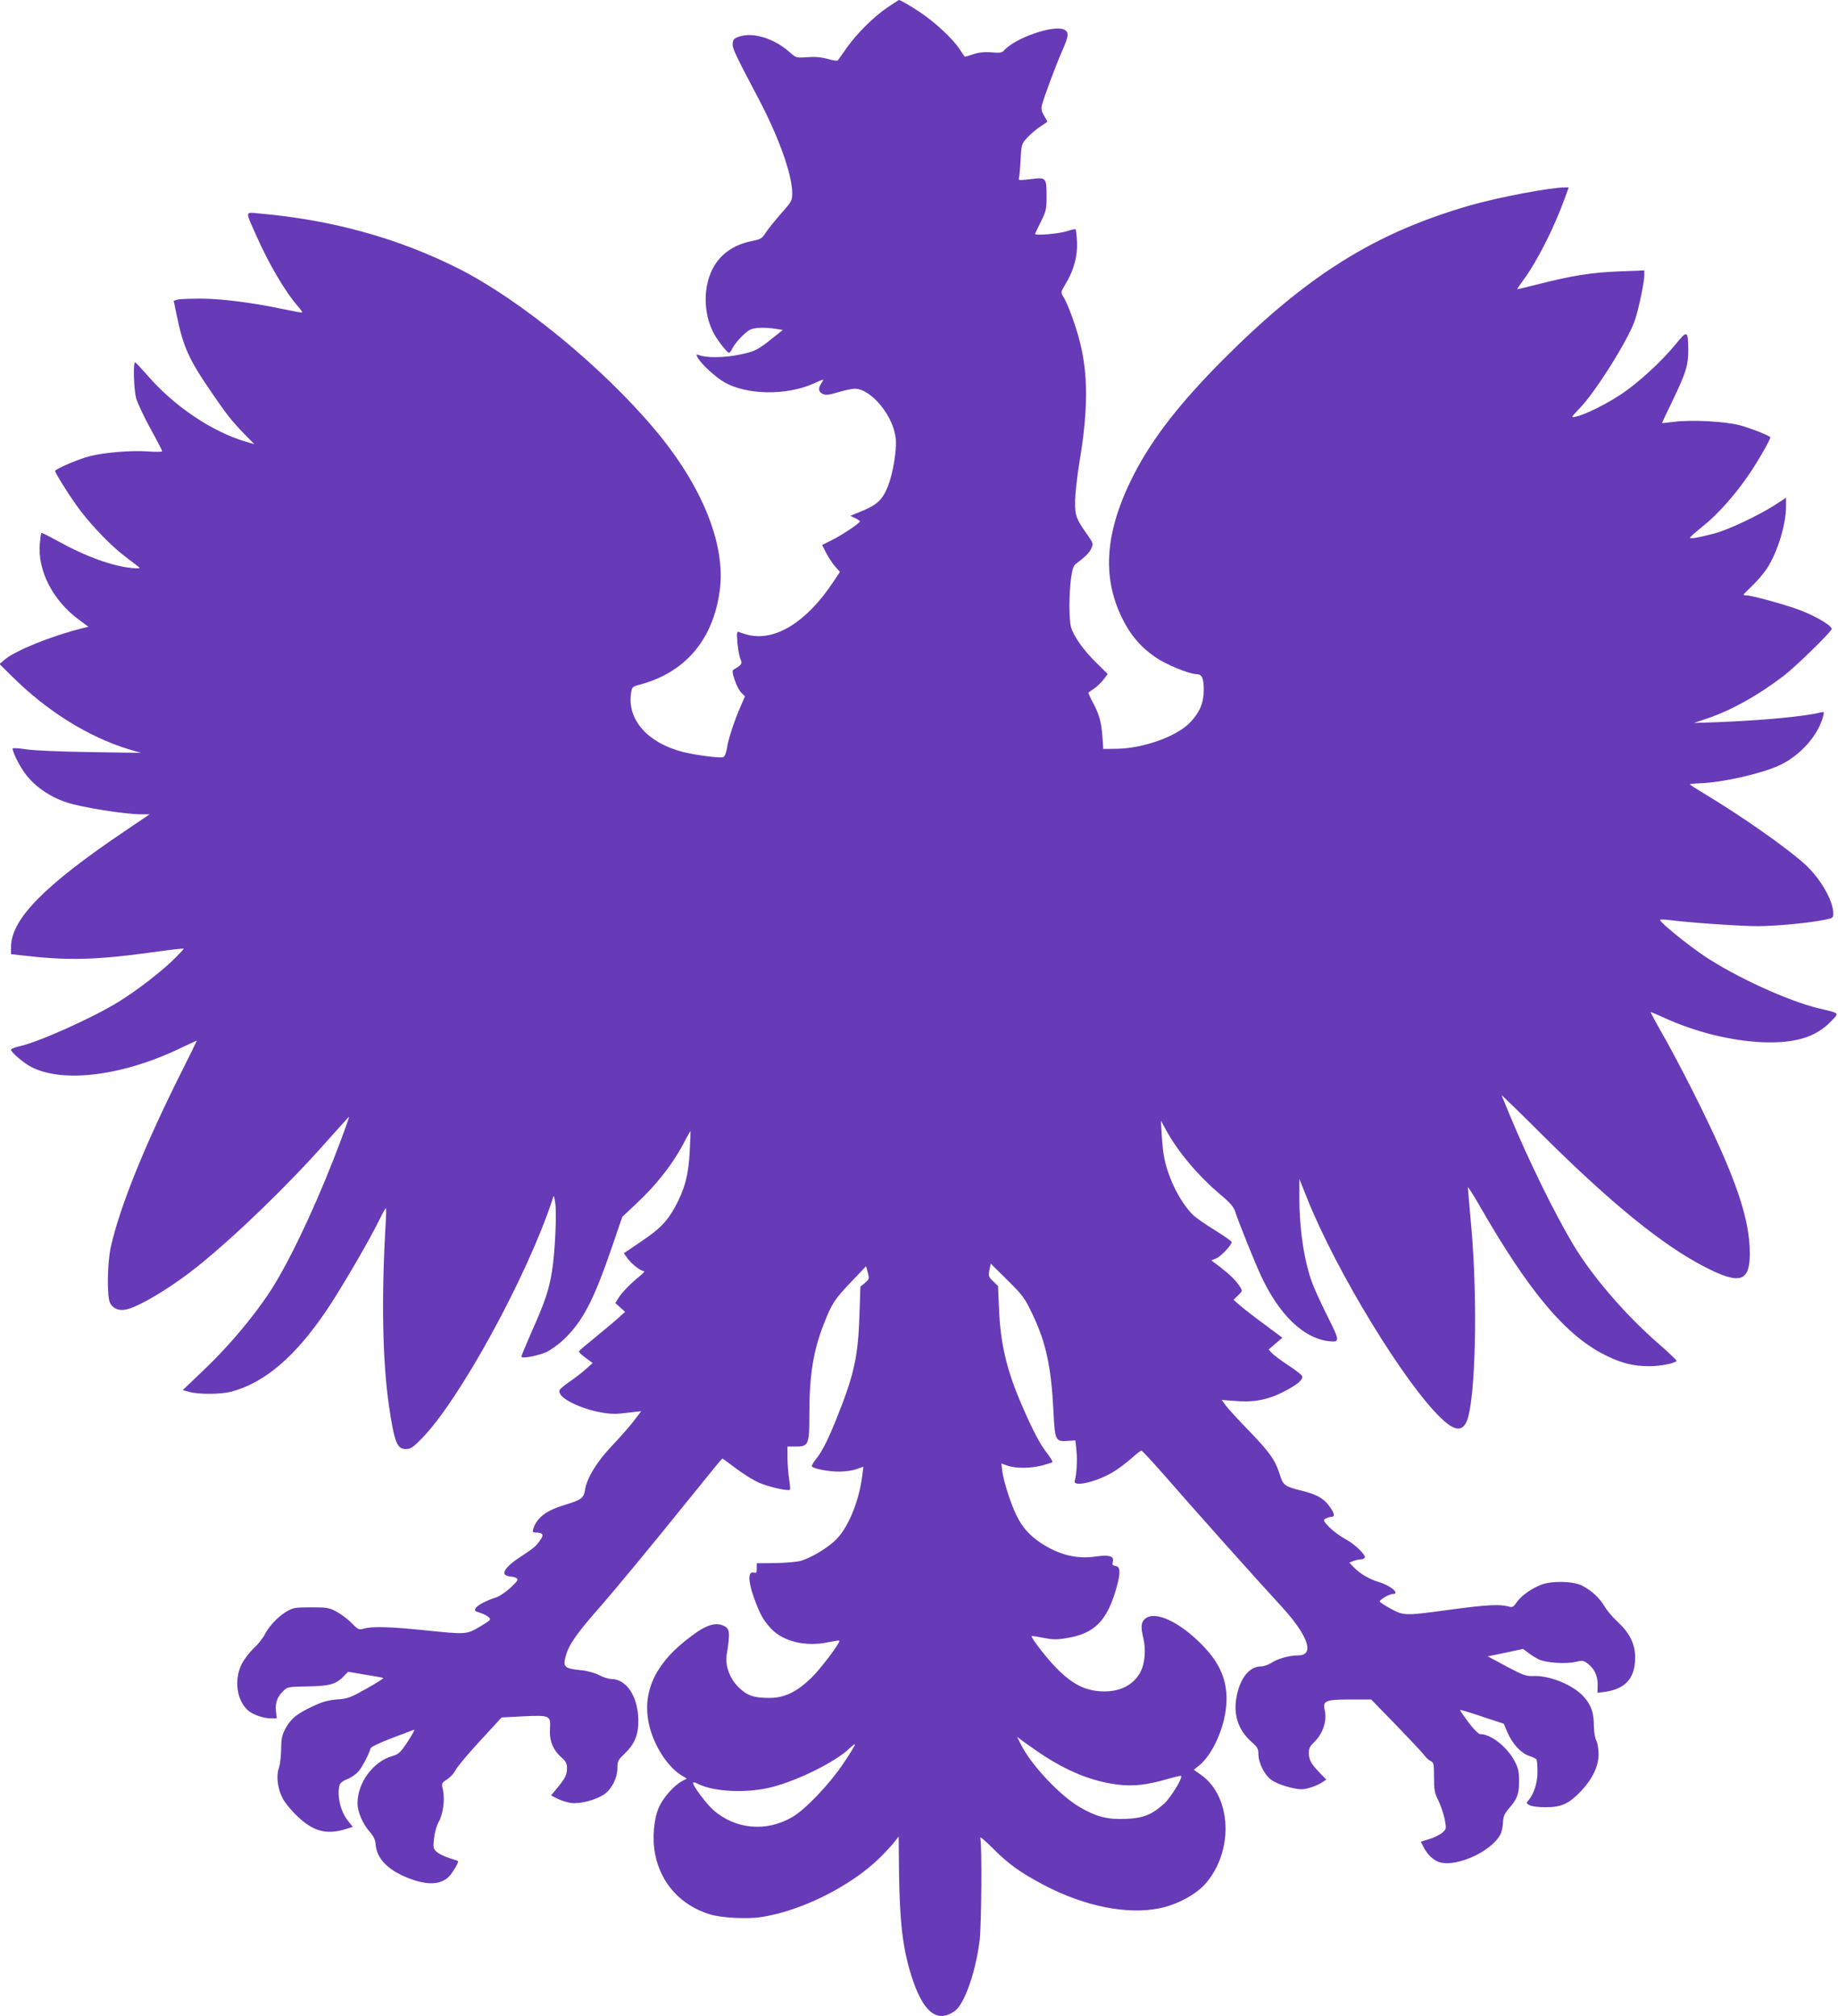
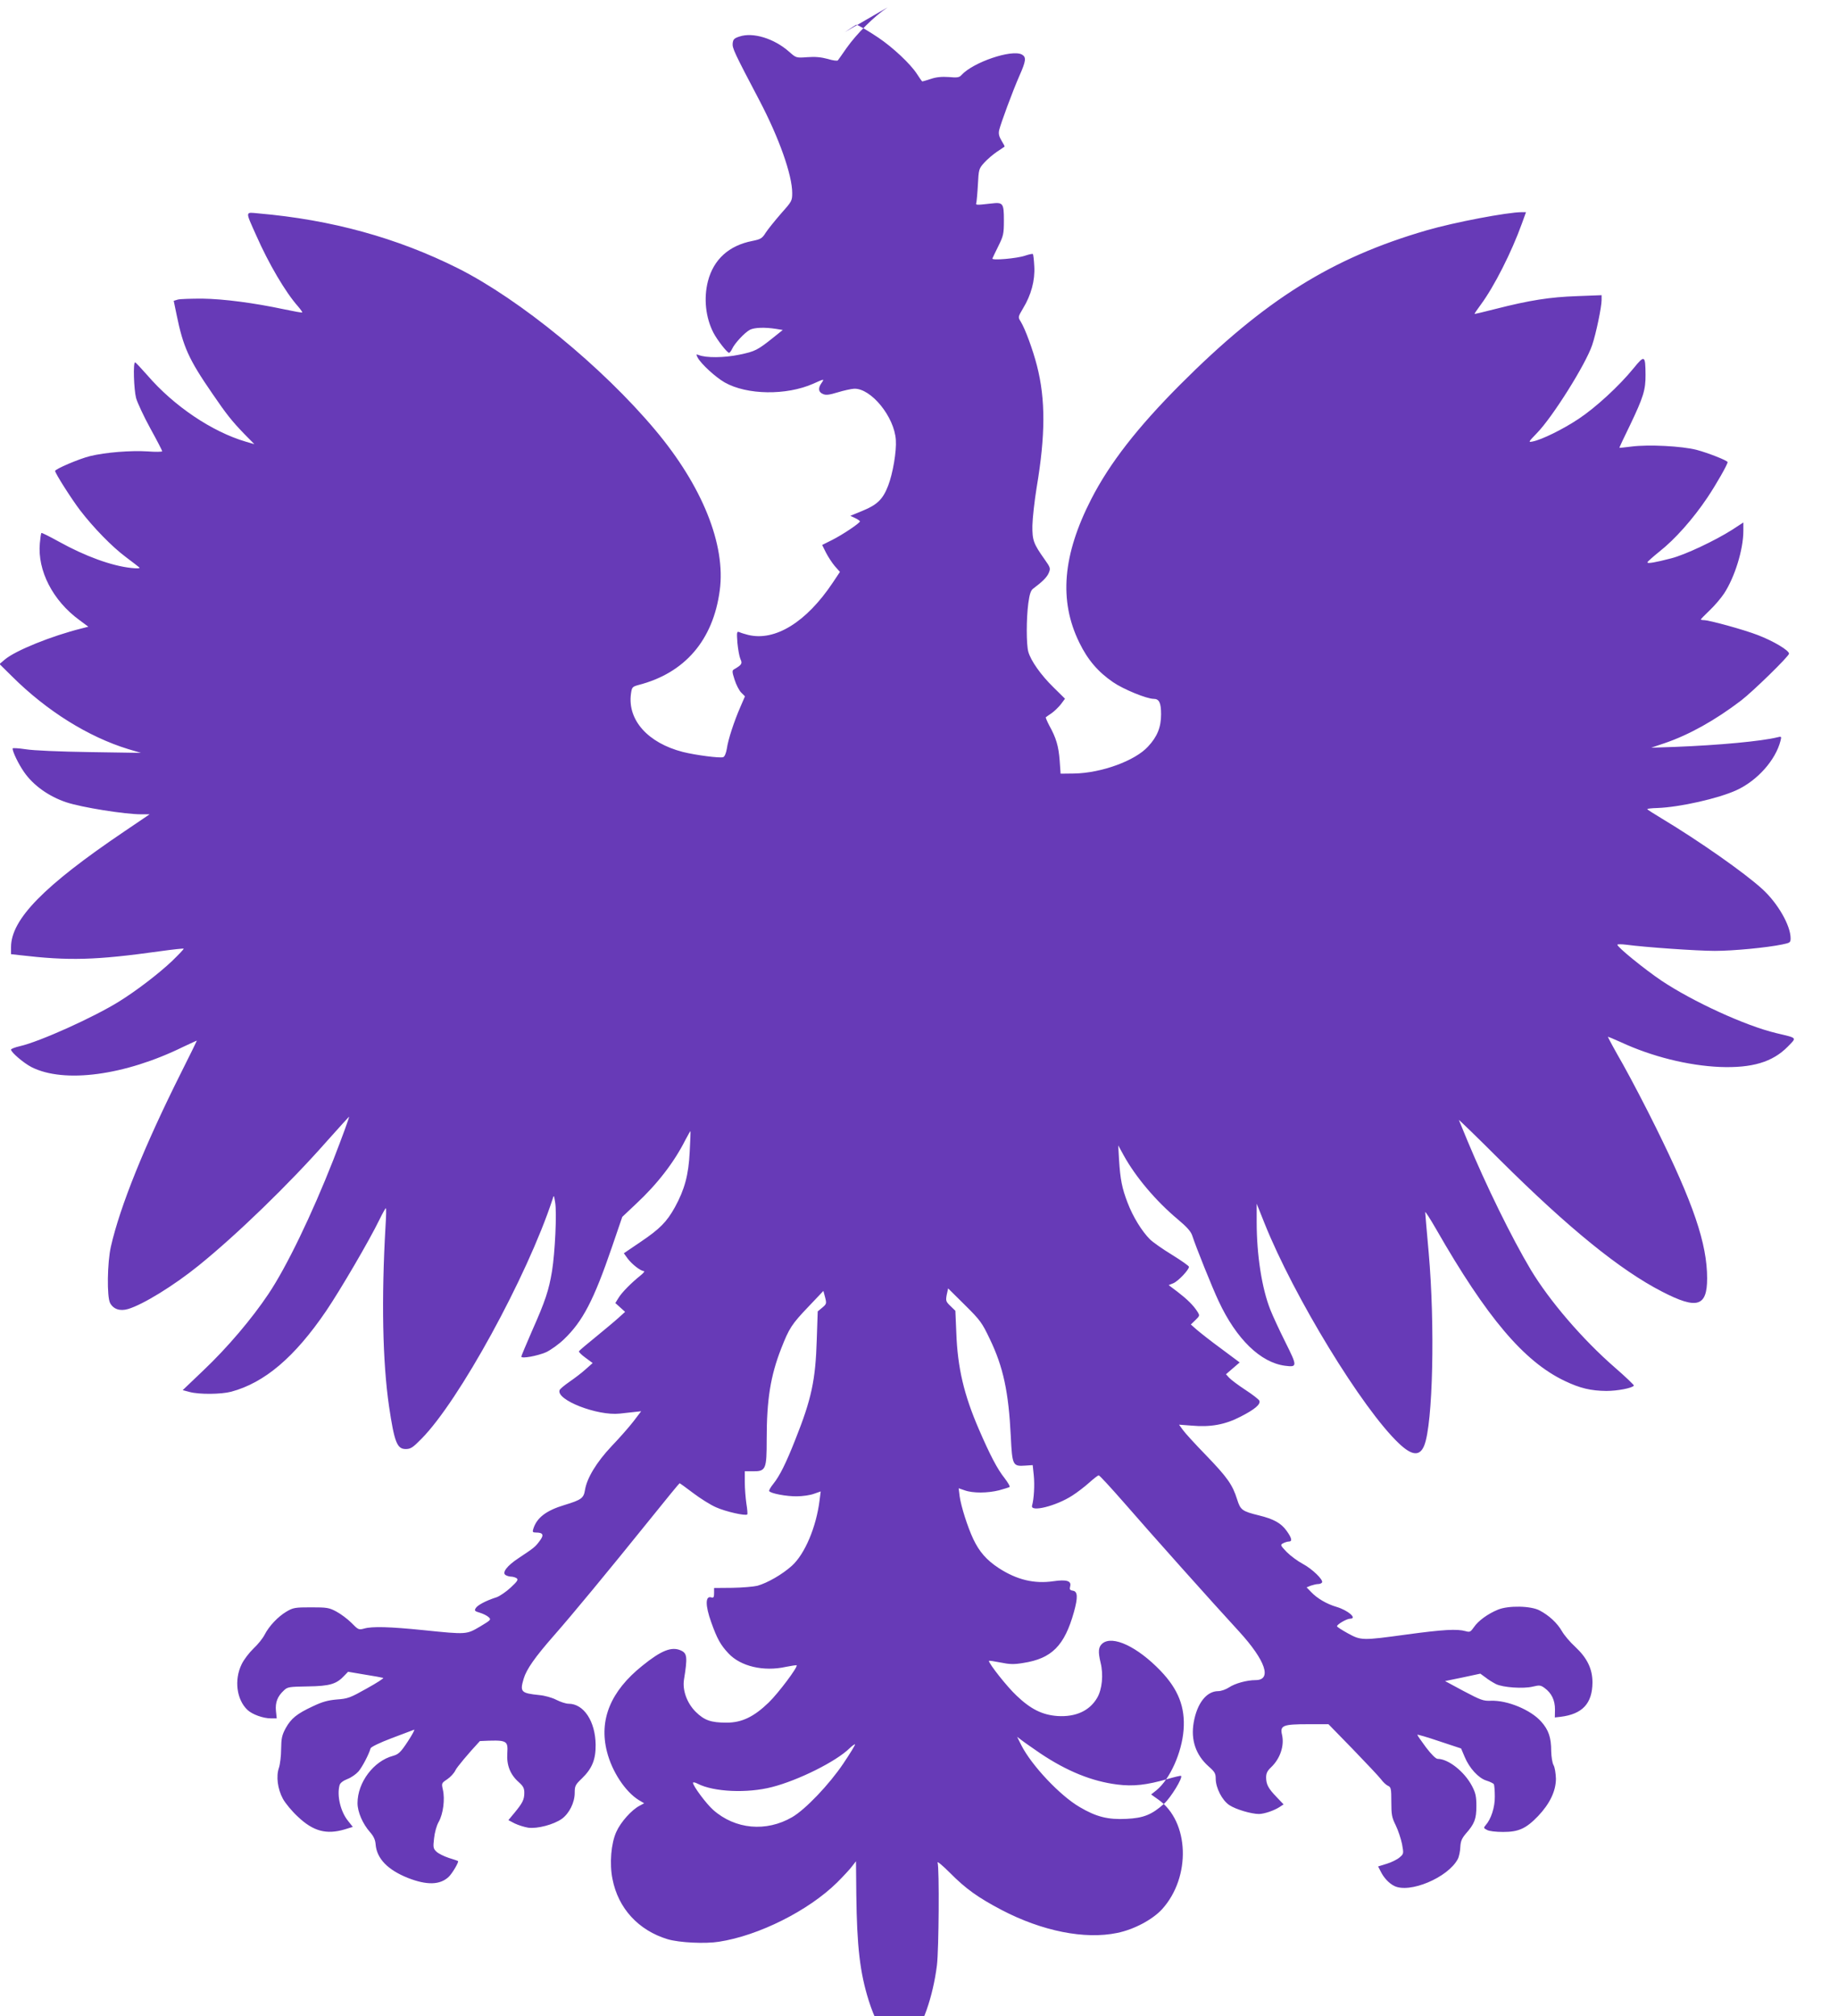
<svg xmlns="http://www.w3.org/2000/svg" version="1.0" width="1167pt" height="1280pt" viewBox="0 0 1167 1280" preserveAspectRatio="xMidYMid meet">
  <g transform="translate(0,1280) scale(0.1,-0.1)" fill="#673ab7" stroke="none">
-     <path d="M5635 12753 c-86 -58 -195 -166 -260 -258 -26 -38 -52 -74 -55 -78 -4 -5 -33 -1 -65 9 -41 11 -79 15 -129 11 -71 -5 -71 -5 -115 34 -96 85 -230 126 -316 97 -34 -11 -40 -18 -43 -43 -3 -31 10 -59 171 -365 124 -237 207 -471 207 -586 0 -49 -3 -54 -71 -130 -38 -44 -82 -98 -97 -121 -23 -37 -32 -42 -86 -53 -148 -29 -245 -117 -281 -255 -28 -109 -15 -231 35 -328 24 -46 87 -127 99 -127 4 0 13 11 19 24 16 36 81 105 113 122 29 15 95 17 166 6 l43 -7 -56 -45 c-105 -84 -119 -91 -220 -112 -97 -20 -211 -21 -258 -2 -17 6 -17 5 -6 -17 22 -40 112 -123 171 -157 141 -80 391 -84 563 -8 71 32 71 32 52 4 -23 -32 -20 -57 8 -69 19 -9 39 -7 95 10 39 12 86 22 104 23 107 4 256 -178 265 -326 5 -71 -19 -212 -49 -290 -33 -85 -68 -120 -160 -158 l-80 -33 30 -14 c17 -8 31 -18 31 -21 0 -11 -110 -85 -178 -119 l-62 -31 25 -50 c14 -27 39 -65 56 -85 l32 -36 -46 -69 c-167 -250 -366 -373 -537 -331 -19 5 -44 12 -54 17 -18 7 -19 3 -14 -67 4 -41 12 -87 19 -103 14 -29 9 -37 -41 -66 -12 -7 -12 -16 4 -65 10 -32 29 -69 42 -82 l24 -24 -29 -67 c-40 -92 -78 -207 -86 -265 -5 -29 -14 -51 -23 -54 -19 -8 -178 13 -257 33 -221 57 -351 202 -329 368 6 44 9 46 48 57 295 76 474 285 516 601 39 289 -111 662 -409 1017 -336 401 -859 829 -1252 1027 -387 194 -805 309 -1267 349 -87 8 -86 19 -15 -140 79 -179 185 -360 265 -450 17 -20 29 -37 27 -39 -2 -2 -53 7 -114 20 -193 41 -384 66 -520 68 -71 0 -142 -2 -156 -6 l-26 -8 18 -87 c42 -206 77 -284 228 -503 88 -129 123 -173 200 -253 l66 -67 -55 16 c-214 63 -456 226 -624 421 -39 44 -74 82 -78 82 -14 2 -8 -172 6 -226 8 -29 48 -115 90 -192 42 -76 76 -142 76 -146 0 -4 -42 -5 -92 -1 -106 7 -270 -6 -367 -30 -69 -17 -221 -82 -221 -94 0 -15 104 -178 158 -249 85 -111 203 -232 290 -297 42 -32 82 -62 87 -67 6 -6 -14 -7 -51 -3 -125 13 -294 75 -458 166 -60 33 -111 59 -113 56 -3 -2 -7 -32 -10 -65 -16 -173 82 -364 250 -487 l58 -43 -43 -11 c-192 -48 -419 -140 -487 -197 l-34 -29 79 -78 c221 -220 484 -384 738 -462 l81 -24 -325 5 c-196 3 -358 10 -407 18 -46 7 -83 9 -83 5 0 -22 38 -100 73 -150 58 -84 157 -155 269 -192 96 -32 370 -76 475 -76 l53 0 -158 -107 c-514 -347 -722 -560 -722 -737 l0 -44 53 -6 c316 -37 480 -33 896 25 79 11 145 18 147 16 3 -2 -31 -37 -73 -78 -84 -80 -228 -190 -336 -257 -162 -101 -504 -255 -630 -284 -31 -7 -57 -17 -57 -22 0 -17 81 -86 130 -111 207 -105 593 -53 962 128 49 23 88 41 88 40 0 -2 -45 -93 -100 -203 -232 -463 -388 -849 -446 -1105 -23 -101 -26 -318 -5 -358 21 -39 63 -53 114 -38 95 28 291 149 447 275 244 197 576 519 814 789 77 86 141 157 142 157 4 0 -41 -123 -100 -275 -136 -346 -297 -680 -412 -851 -105 -157 -260 -340 -413 -485 l-131 -125 45 -12 c61 -16 198 -15 263 2 212 57 403 219 603 513 90 133 274 447 339 581 19 39 37 71 40 71 3 1 2 -50 -2 -111 -27 -468 -19 -863 22 -1146 34 -229 51 -272 106 -272 31 0 45 9 98 63 239 239 673 1032 834 1522 9 30 9 29 17 -20 11 -66 -1 -317 -20 -435 -20 -121 -42 -189 -127 -380 -37 -85 -68 -159 -68 -163 0 -15 102 4 158 28 29 14 80 50 113 82 119 114 189 248 304 584 l66 193 89 84 c133 124 240 262 312 405 17 32 31 57 32 55 1 -2 -1 -61 -5 -133 -7 -144 -32 -237 -94 -350 -51 -92 -95 -137 -215 -218 l-109 -74 23 -32 c28 -38 84 -81 104 -81 7 0 -1 -12 -20 -27 -61 -49 -119 -108 -140 -142 l-21 -34 31 -28 31 -28 -42 -38 c-23 -21 -88 -75 -144 -121 -56 -45 -104 -86 -107 -91 -3 -4 16 -23 41 -41 l46 -34 -44 -39 c-24 -22 -70 -57 -102 -79 -32 -22 -61 -46 -64 -54 -23 -62 239 -164 381 -149 25 3 66 7 91 10 l46 5 -48 -63 c-26 -34 -89 -106 -140 -159 -96 -102 -157 -203 -169 -279 -8 -51 -24 -62 -129 -94 -117 -35 -177 -81 -199 -152 -6 -19 -4 -23 16 -23 47 0 54 -15 24 -54 -28 -38 -35 -43 -134 -109 -73 -48 -106 -92 -82 -107 8 -5 24 -10 35 -10 11 0 27 -5 35 -10 12 -9 6 -19 -37 -59 -29 -27 -70 -55 -90 -62 -67 -21 -123 -51 -133 -70 -9 -15 -5 -19 26 -28 20 -6 45 -18 55 -27 19 -17 17 -19 -53 -61 -87 -51 -84 -51 -358 -23 -216 22 -328 25 -379 10 -33 -9 -37 -7 -79 36 -25 25 -68 57 -96 72 -46 25 -61 27 -161 27 -101 0 -114 -2 -156 -27 -54 -32 -110 -91 -139 -147 -11 -22 -42 -61 -70 -87 -27 -26 -62 -71 -76 -101 -48 -98 -32 -225 38 -290 30 -28 99 -53 148 -53 l37 0 -5 48 c-5 54 10 92 51 130 23 22 34 23 153 25 139 2 181 15 231 69 l23 24 106 -18 c59 -9 111 -19 117 -21 6 -2 -41 -32 -104 -67 -105 -59 -120 -65 -190 -70 -58 -5 -93 -15 -152 -43 -103 -48 -138 -77 -173 -139 -24 -45 -28 -64 -29 -133 0 -44 -7 -98 -14 -119 -19 -54 -8 -135 25 -196 15 -28 58 -80 95 -114 98 -93 181 -115 297 -81 l52 16 -30 38 c-48 59 -72 161 -54 227 4 14 22 28 50 39 24 9 55 31 70 48 24 28 66 108 77 147 3 9 59 36 133 64 71 27 135 51 143 54 7 3 -11 -31 -40 -75 -46 -70 -59 -81 -94 -91 -123 -33 -225 -169 -225 -300 0 -56 33 -132 80 -185 23 -26 33 -49 35 -77 7 -90 77 -162 205 -213 120 -47 203 -45 258 6 23 21 67 96 60 101 -2 2 -28 11 -58 20 -30 10 -65 27 -78 39 -21 20 -23 27 -16 85 4 38 16 82 30 106 28 50 40 143 26 203 -9 41 -9 42 27 66 21 14 45 40 53 58 9 19 78 102 155 185 l138 150 133 7 c174 8 179 6 174 -78 -5 -76 19 -136 74 -184 27 -24 34 -38 34 -66 0 -44 -11 -65 -62 -127 l-39 -47 40 -21 c23 -11 61 -23 86 -27 58 -8 162 20 213 56 48 35 82 104 82 165 0 44 4 52 46 92 65 63 88 121 87 214 -2 148 -75 260 -172 260 -16 0 -51 11 -78 25 -27 14 -74 27 -108 30 -116 12 -124 20 -99 104 18 60 71 136 193 275 111 126 341 404 610 738 101 126 185 228 187 228 2 0 41 -28 87 -63 45 -34 110 -75 145 -90 60 -27 187 -56 198 -45 2 3 0 34 -6 69 -5 35 -10 96 -10 135 l0 70 51 0 c83 -1 88 12 88 203 0 251 24 402 92 576 51 130 66 154 176 269 l92 97 11 -41 c10 -39 9 -42 -18 -65 l-29 -24 -6 -178 c-8 -260 -33 -377 -137 -638 -58 -147 -98 -228 -139 -279 -17 -21 -29 -42 -26 -46 9 -15 110 -34 175 -33 36 0 85 7 109 16 l43 15 -7 -55 c-21 -171 -94 -343 -176 -417 -61 -55 -155 -109 -219 -127 -25 -6 -97 -12 -160 -13 l-115 -1 0 -32 c0 -26 -3 -32 -17 -28 -39 13 -40 -50 -1 -158 37 -104 59 -144 110 -198 77 -82 223 -116 363 -85 36 7 67 12 69 10 10 -9 -116 -177 -177 -236 -94 -91 -171 -128 -267 -128 -101 0 -142 15 -197 69 -55 55 -85 137 -74 205 23 142 20 166 -19 184 -59 27 -125 1 -246 -97 -201 -161 -276 -343 -224 -546 32 -126 116 -253 201 -306 l35 -21 -28 -15 c-51 -26 -121 -104 -149 -167 -33 -73 -44 -201 -24 -299 36 -186 165 -326 350 -382 74 -22 238 -30 326 -16 253 39 568 197 750 376 39 39 82 85 95 103 l25 32 2 -212 c4 -331 23 -495 79 -673 73 -230 162 -303 275 -223 61 43 133 246 158 448 12 97 16 617 4 652 -3 10 32 -19 78 -65 101 -102 178 -157 328 -236 258 -135 529 -189 735 -146 107 22 223 84 284 150 186 205 174 558 -24 697 l-45 32 34 27 c86 71 161 239 172 383 11 144 -33 257 -146 375 -147 153 -304 227 -369 174 -26 -22 -29 -51 -12 -122 19 -76 10 -170 -22 -224 -48 -82 -136 -122 -251 -115 -97 7 -170 43 -261 130 -59 55 -175 202 -175 220 0 3 33 -2 73 -10 58 -12 86 -13 145 -3 181 28 262 109 322 324 26 94 24 131 -8 135 -18 3 -21 8 -16 28 9 34 -24 44 -106 32 -122 -18 -233 9 -347 83 -78 51 -124 104 -162 184 -36 76 -78 208 -87 273 l-6 50 38 -13 c52 -19 146 -18 218 0 32 9 62 18 67 21 5 3 -10 28 -32 57 -45 56 -92 146 -162 308 -95 219 -136 391 -144 614 l-6 140 -31 30 c-29 28 -31 33 -24 71 l9 41 106 -105 c98 -97 109 -112 159 -217 85 -177 119 -334 133 -619 9 -183 12 -190 93 -184 l46 3 7 -67 c6 -61 1 -146 -11 -190 -13 -44 153 -3 256 64 30 19 78 56 106 81 29 26 56 47 61 47 6 0 79 -80 164 -177 163 -188 562 -635 728 -815 168 -184 210 -308 104 -308 -55 0 -131 -21 -168 -46 -20 -13 -50 -24 -69 -24 -75 0 -135 -78 -156 -200 -19 -111 14 -206 95 -278 39 -34 45 -45 45 -78 0 -58 41 -138 87 -168 41 -27 139 -56 188 -56 35 1 94 21 130 44 l26 17 -43 45 c-55 57 -67 81 -68 125 0 27 7 42 31 65 58 55 86 137 70 207 -14 59 6 67 164 67 l131 0 154 -158 c85 -88 166 -174 179 -191 13 -18 33 -37 45 -42 19 -9 21 -18 21 -102 0 -81 3 -99 28 -149 15 -31 33 -85 40 -119 11 -61 11 -62 -16 -85 -15 -13 -51 -31 -81 -40 l-55 -17 16 -31 c20 -41 52 -75 85 -92 97 -51 343 52 405 170 8 15 15 50 16 76 2 37 9 54 34 84 56 63 68 94 68 176 0 62 -5 84 -28 128 -48 91 -150 172 -218 172 -11 0 -39 27 -74 73 -30 41 -55 76 -55 80 0 3 63 -15 139 -41 l139 -46 22 -52 c30 -73 89 -137 139 -152 22 -7 43 -17 47 -23 3 -6 6 -40 6 -78 1 -68 -24 -144 -58 -182 -14 -16 -14 -19 8 -30 13 -8 56 -13 103 -13 98 0 145 21 222 101 74 78 113 159 113 237 -1 34 -7 72 -15 86 -8 14 -14 52 -15 89 0 86 -16 134 -63 187 -66 75 -215 137 -320 133 -48 -2 -64 4 -172 61 l-119 64 112 23 112 24 33 -24 c17 -14 47 -32 66 -42 44 -22 176 -31 235 -16 42 10 49 9 74 -9 45 -33 66 -78 66 -136 l-1 -51 36 4 c139 17 202 84 203 218 0 86 -33 155 -110 227 -32 29 -70 74 -84 99 -31 53 -81 99 -141 131 -55 30 -199 33 -266 5 -63 -26 -124 -70 -151 -110 -22 -31 -26 -34 -54 -26 -53 15 -143 10 -371 -21 -285 -39 -292 -39 -376 7 -38 21 -69 41 -69 45 0 12 62 48 83 48 48 0 -12 53 -86 75 -62 18 -123 54 -161 94 l-29 30 27 11 c15 5 36 10 46 10 10 0 21 4 25 10 10 16 -62 86 -122 118 -32 17 -78 51 -102 75 -41 43 -42 46 -23 56 11 6 28 11 36 11 24 0 19 22 -14 68 -35 49 -82 75 -176 98 -106 26 -117 34 -138 101 -29 93 -62 140 -195 278 -70 72 -137 145 -150 164 l-24 33 79 -6 c121 -11 214 6 312 57 90 46 128 78 119 101 -3 8 -43 39 -89 69 -46 30 -92 65 -103 77 l-20 22 44 38 43 37 -118 88 c-66 48 -135 103 -156 121 l-36 32 29 28 c28 27 28 29 13 53 -26 41 -65 79 -126 126 l-57 43 30 12 c31 13 99 85 99 104 0 6 -49 40 -107 76 -59 36 -122 80 -141 99 -51 51 -108 143 -142 233 -35 91 -46 146 -54 273 l-5 90 35 -64 c77 -139 206 -291 345 -407 56 -47 81 -75 90 -102 22 -69 128 -333 168 -417 112 -240 266 -389 421 -409 79 -10 79 -4 2 150 -38 76 -81 169 -95 205 -54 135 -87 348 -87 556 l0 118 50 -125 c186 -465 621 -1178 853 -1397 83 -79 133 -83 161 -13 55 138 69 764 28 1226 -12 133 -22 248 -22 255 0 7 31 -41 69 -107 322 -562 558 -841 816 -964 98 -47 167 -63 265 -64 70 0 165 18 175 34 2 3 -52 55 -120 114 -206 179 -416 424 -535 622 -121 203 -282 531 -402 819 -27 66 -52 125 -54 131 -3 6 116 -109 263 -256 435 -432 761 -697 1028 -834 221 -114 285 -95 285 85 0 220 -87 476 -326 959 -61 124 -154 302 -207 397 -54 94 -97 174 -97 177 0 2 37 -13 83 -34 196 -91 425 -148 627 -157 205 -8 336 31 432 129 58 60 64 53 -74 86 -196 47 -529 200 -728 333 -111 75 -280 213 -280 228 0 4 26 4 58 0 118 -16 448 -39 561 -39 115 0 328 20 429 41 48 10 52 12 52 39 0 81 -81 222 -178 311 -113 104 -406 309 -641 450 -50 30 -91 56 -91 59 0 3 28 6 63 7 143 5 391 61 505 114 132 61 247 191 278 313 7 27 6 29 -20 22 -101 -25 -368 -50 -651 -61 l-150 -5 86 29 c155 53 320 145 484 270 76 58 305 282 305 298 0 21 -99 80 -198 118 -91 35 -309 95 -344 95 -10 0 -18 2 -18 4 0 3 25 28 55 57 30 28 72 77 92 107 68 103 123 280 123 398 l0 54 -72 -47 c-107 -68 -299 -159 -387 -181 -100 -26 -151 -35 -150 -25 0 4 35 35 77 69 98 77 213 207 303 341 59 88 129 212 129 226 0 10 -125 59 -197 78 -94 24 -304 35 -413 21 -41 -5 -76 -9 -77 -8 -1 1 29 66 68 145 84 176 99 223 98 320 -1 123 -6 126 -76 40 -92 -113 -241 -250 -350 -322 -96 -64 -233 -132 -291 -143 -29 -6 -27 -3 27 53 100 102 311 439 351 559 25 73 60 243 60 286 l0 31 -157 -6 c-171 -6 -299 -26 -515 -81 -73 -19 -134 -33 -135 -32 -1 1 17 28 40 59 85 115 195 332 261 515 l26 72 -26 0 c-92 0 -428 -64 -604 -115 -603 -175 -1029 -442 -1565 -979 -272 -273 -448 -499 -565 -727 -182 -355 -207 -645 -76 -912 53 -109 119 -186 214 -251 65 -45 214 -106 258 -106 35 0 47 -25 47 -98 0 -82 -24 -142 -83 -205 -82 -90 -296 -168 -469 -171 l-86 -1 -6 85 c-7 90 -22 142 -66 221 -14 27 -24 51 -22 52 2 2 19 14 37 26 17 12 44 38 59 57 l26 35 -73 72 c-80 78 -144 169 -160 226 -13 47 -13 209 0 308 8 59 16 82 31 93 58 43 88 73 99 100 12 29 10 34 -26 85 -71 100 -79 121 -78 215 1 47 13 156 27 242 56 332 57 559 2 773 -25 98 -74 233 -103 280 -18 29 -18 29 15 85 51 84 76 176 71 265 -2 40 -6 76 -9 79 -2 3 -25 -2 -49 -10 -51 -18 -215 -32 -208 -18 2 5 19 41 38 79 32 65 35 77 35 163 0 109 -5 116 -80 107 -98 -11 -100 -11 -95 5 2 8 7 60 10 115 5 97 6 101 40 139 19 21 55 52 80 69 25 16 47 32 49 33 2 2 -7 19 -19 38 -16 27 -20 44 -15 67 10 42 85 246 129 346 42 94 44 118 15 134 -65 34 -309 -49 -383 -130 -14 -16 -27 -18 -81 -13 -44 3 -79 0 -114 -12 -27 -9 -52 -16 -54 -16 -2 0 -18 22 -35 49 -41 63 -152 167 -244 229 -64 43 -131 82 -140 82 -2 0 -34 -21 -73 -47z m970 -11085 c170 -114 329 -178 489 -198 102 -13 187 -3 319 35 45 13 83 22 86 20 12 -12 -65 -138 -108 -177 -78 -70 -131 -91 -239 -96 -118 -6 -192 13 -297 75 -124 72 -305 264 -370 392 l-27 54 29 -22 c15 -12 69 -49 118 -83z m-1250 -64 c-90 -134 -241 -292 -325 -341 -165 -96 -362 -78 -502 46 -44 39 -128 152 -128 172 0 5 13 3 30 -6 101 -52 314 -62 472 -21 168 43 408 163 492 246 17 16 32 27 35 25 2 -3 -31 -57 -74 -121z" />
+     <path d="M5635 12753 c-86 -58 -195 -166 -260 -258 -26 -38 -52 -74 -55 -78 -4 -5 -33 -1 -65 9 -41 11 -79 15 -129 11 -71 -5 -71 -5 -115 34 -96 85 -230 126 -316 97 -34 -11 -40 -18 -43 -43 -3 -31 10 -59 171 -365 124 -237 207 -471 207 -586 0 -49 -3 -54 -71 -130 -38 -44 -82 -98 -97 -121 -23 -37 -32 -42 -86 -53 -148 -29 -245 -117 -281 -255 -28 -109 -15 -231 35 -328 24 -46 87 -127 99 -127 4 0 13 11 19 24 16 36 81 105 113 122 29 15 95 17 166 6 l43 -7 -56 -45 c-105 -84 -119 -91 -220 -112 -97 -20 -211 -21 -258 -2 -17 6 -17 5 -6 -17 22 -40 112 -123 171 -157 141 -80 391 -84 563 -8 71 32 71 32 52 4 -23 -32 -20 -57 8 -69 19 -9 39 -7 95 10 39 12 86 22 104 23 107 4 256 -178 265 -326 5 -71 -19 -212 -49 -290 -33 -85 -68 -120 -160 -158 l-80 -33 30 -14 c17 -8 31 -18 31 -21 0 -11 -110 -85 -178 -119 l-62 -31 25 -50 c14 -27 39 -65 56 -85 l32 -36 -46 -69 c-167 -250 -366 -373 -537 -331 -19 5 -44 12 -54 17 -18 7 -19 3 -14 -67 4 -41 12 -87 19 -103 14 -29 9 -37 -41 -66 -12 -7 -12 -16 4 -65 10 -32 29 -69 42 -82 l24 -24 -29 -67 c-40 -92 -78 -207 -86 -265 -5 -29 -14 -51 -23 -54 -19 -8 -178 13 -257 33 -221 57 -351 202 -329 368 6 44 9 46 48 57 295 76 474 285 516 601 39 289 -111 662 -409 1017 -336 401 -859 829 -1252 1027 -387 194 -805 309 -1267 349 -87 8 -86 19 -15 -140 79 -179 185 -360 265 -450 17 -20 29 -37 27 -39 -2 -2 -53 7 -114 20 -193 41 -384 66 -520 68 -71 0 -142 -2 -156 -6 l-26 -8 18 -87 c42 -206 77 -284 228 -503 88 -129 123 -173 200 -253 l66 -67 -55 16 c-214 63 -456 226 -624 421 -39 44 -74 82 -78 82 -14 2 -8 -172 6 -226 8 -29 48 -115 90 -192 42 -76 76 -142 76 -146 0 -4 -42 -5 -92 -1 -106 7 -270 -6 -367 -30 -69 -17 -221 -82 -221 -94 0 -15 104 -178 158 -249 85 -111 203 -232 290 -297 42 -32 82 -62 87 -67 6 -6 -14 -7 -51 -3 -125 13 -294 75 -458 166 -60 33 -111 59 -113 56 -3 -2 -7 -32 -10 -65 -16 -173 82 -364 250 -487 l58 -43 -43 -11 c-192 -48 -419 -140 -487 -197 l-34 -29 79 -78 c221 -220 484 -384 738 -462 l81 -24 -325 5 c-196 3 -358 10 -407 18 -46 7 -83 9 -83 5 0 -22 38 -100 73 -150 58 -84 157 -155 269 -192 96 -32 370 -76 475 -76 l53 0 -158 -107 c-514 -347 -722 -560 -722 -737 l0 -44 53 -6 c316 -37 480 -33 896 25 79 11 145 18 147 16 3 -2 -31 -37 -73 -78 -84 -80 -228 -190 -336 -257 -162 -101 -504 -255 -630 -284 -31 -7 -57 -17 -57 -22 0 -17 81 -86 130 -111 207 -105 593 -53 962 128 49 23 88 41 88 40 0 -2 -45 -93 -100 -203 -232 -463 -388 -849 -446 -1105 -23 -101 -26 -318 -5 -358 21 -39 63 -53 114 -38 95 28 291 149 447 275 244 197 576 519 814 789 77 86 141 157 142 157 4 0 -41 -123 -100 -275 -136 -346 -297 -680 -412 -851 -105 -157 -260 -340 -413 -485 l-131 -125 45 -12 c61 -16 198 -15 263 2 212 57 403 219 603 513 90 133 274 447 339 581 19 39 37 71 40 71 3 1 2 -50 -2 -111 -27 -468 -19 -863 22 -1146 34 -229 51 -272 106 -272 31 0 45 9 98 63 239 239 673 1032 834 1522 9 30 9 29 17 -20 11 -66 -1 -317 -20 -435 -20 -121 -42 -189 -127 -380 -37 -85 -68 -159 -68 -163 0 -15 102 4 158 28 29 14 80 50 113 82 119 114 189 248 304 584 l66 193 89 84 c133 124 240 262 312 405 17 32 31 57 32 55 1 -2 -1 -61 -5 -133 -7 -144 -32 -237 -94 -350 -51 -92 -95 -137 -215 -218 l-109 -74 23 -32 c28 -38 84 -81 104 -81 7 0 -1 -12 -20 -27 -61 -49 -119 -108 -140 -142 l-21 -34 31 -28 31 -28 -42 -38 c-23 -21 -88 -75 -144 -121 -56 -45 -104 -86 -107 -91 -3 -4 16 -23 41 -41 l46 -34 -44 -39 c-24 -22 -70 -57 -102 -79 -32 -22 -61 -46 -64 -54 -23 -62 239 -164 381 -149 25 3 66 7 91 10 l46 5 -48 -63 c-26 -34 -89 -106 -140 -159 -96 -102 -157 -203 -169 -279 -8 -51 -24 -62 -129 -94 -117 -35 -177 -81 -199 -152 -6 -19 -4 -23 16 -23 47 0 54 -15 24 -54 -28 -38 -35 -43 -134 -109 -73 -48 -106 -92 -82 -107 8 -5 24 -10 35 -10 11 0 27 -5 35 -10 12 -9 6 -19 -37 -59 -29 -27 -70 -55 -90 -62 -67 -21 -123 -51 -133 -70 -9 -15 -5 -19 26 -28 20 -6 45 -18 55 -27 19 -17 17 -19 -53 -61 -87 -51 -84 -51 -358 -23 -216 22 -328 25 -379 10 -33 -9 -37 -7 -79 36 -25 25 -68 57 -96 72 -46 25 -61 27 -161 27 -101 0 -114 -2 -156 -27 -54 -32 -110 -91 -139 -147 -11 -22 -42 -61 -70 -87 -27 -26 -62 -71 -76 -101 -48 -98 -32 -225 38 -290 30 -28 99 -53 148 -53 l37 0 -5 48 c-5 54 10 92 51 130 23 22 34 23 153 25 139 2 181 15 231 69 l23 24 106 -18 c59 -9 111 -19 117 -21 6 -2 -41 -32 -104 -67 -105 -59 -120 -65 -190 -70 -58 -5 -93 -15 -152 -43 -103 -48 -138 -77 -173 -139 -24 -45 -28 -64 -29 -133 0 -44 -7 -98 -14 -119 -19 -54 -8 -135 25 -196 15 -28 58 -80 95 -114 98 -93 181 -115 297 -81 l52 16 -30 38 c-48 59 -72 161 -54 227 4 14 22 28 50 39 24 9 55 31 70 48 24 28 66 108 77 147 3 9 59 36 133 64 71 27 135 51 143 54 7 3 -11 -31 -40 -75 -46 -70 -59 -81 -94 -91 -123 -33 -225 -169 -225 -300 0 -56 33 -132 80 -185 23 -26 33 -49 35 -77 7 -90 77 -162 205 -213 120 -47 203 -45 258 6 23 21 67 96 60 101 -2 2 -28 11 -58 20 -30 10 -65 27 -78 39 -21 20 -23 27 -16 85 4 38 16 82 30 106 28 50 40 143 26 203 -9 41 -9 42 27 66 21 14 45 40 53 58 9 19 78 102 155 185 c174 8 179 6 174 -78 -5 -76 19 -136 74 -184 27 -24 34 -38 34 -66 0 -44 -11 -65 -62 -127 l-39 -47 40 -21 c23 -11 61 -23 86 -27 58 -8 162 20 213 56 48 35 82 104 82 165 0 44 4 52 46 92 65 63 88 121 87 214 -2 148 -75 260 -172 260 -16 0 -51 11 -78 25 -27 14 -74 27 -108 30 -116 12 -124 20 -99 104 18 60 71 136 193 275 111 126 341 404 610 738 101 126 185 228 187 228 2 0 41 -28 87 -63 45 -34 110 -75 145 -90 60 -27 187 -56 198 -45 2 3 0 34 -6 69 -5 35 -10 96 -10 135 l0 70 51 0 c83 -1 88 12 88 203 0 251 24 402 92 576 51 130 66 154 176 269 l92 97 11 -41 c10 -39 9 -42 -18 -65 l-29 -24 -6 -178 c-8 -260 -33 -377 -137 -638 -58 -147 -98 -228 -139 -279 -17 -21 -29 -42 -26 -46 9 -15 110 -34 175 -33 36 0 85 7 109 16 l43 15 -7 -55 c-21 -171 -94 -343 -176 -417 -61 -55 -155 -109 -219 -127 -25 -6 -97 -12 -160 -13 l-115 -1 0 -32 c0 -26 -3 -32 -17 -28 -39 13 -40 -50 -1 -158 37 -104 59 -144 110 -198 77 -82 223 -116 363 -85 36 7 67 12 69 10 10 -9 -116 -177 -177 -236 -94 -91 -171 -128 -267 -128 -101 0 -142 15 -197 69 -55 55 -85 137 -74 205 23 142 20 166 -19 184 -59 27 -125 1 -246 -97 -201 -161 -276 -343 -224 -546 32 -126 116 -253 201 -306 l35 -21 -28 -15 c-51 -26 -121 -104 -149 -167 -33 -73 -44 -201 -24 -299 36 -186 165 -326 350 -382 74 -22 238 -30 326 -16 253 39 568 197 750 376 39 39 82 85 95 103 l25 32 2 -212 c4 -331 23 -495 79 -673 73 -230 162 -303 275 -223 61 43 133 246 158 448 12 97 16 617 4 652 -3 10 32 -19 78 -65 101 -102 178 -157 328 -236 258 -135 529 -189 735 -146 107 22 223 84 284 150 186 205 174 558 -24 697 l-45 32 34 27 c86 71 161 239 172 383 11 144 -33 257 -146 375 -147 153 -304 227 -369 174 -26 -22 -29 -51 -12 -122 19 -76 10 -170 -22 -224 -48 -82 -136 -122 -251 -115 -97 7 -170 43 -261 130 -59 55 -175 202 -175 220 0 3 33 -2 73 -10 58 -12 86 -13 145 -3 181 28 262 109 322 324 26 94 24 131 -8 135 -18 3 -21 8 -16 28 9 34 -24 44 -106 32 -122 -18 -233 9 -347 83 -78 51 -124 104 -162 184 -36 76 -78 208 -87 273 l-6 50 38 -13 c52 -19 146 -18 218 0 32 9 62 18 67 21 5 3 -10 28 -32 57 -45 56 -92 146 -162 308 -95 219 -136 391 -144 614 l-6 140 -31 30 c-29 28 -31 33 -24 71 l9 41 106 -105 c98 -97 109 -112 159 -217 85 -177 119 -334 133 -619 9 -183 12 -190 93 -184 l46 3 7 -67 c6 -61 1 -146 -11 -190 -13 -44 153 -3 256 64 30 19 78 56 106 81 29 26 56 47 61 47 6 0 79 -80 164 -177 163 -188 562 -635 728 -815 168 -184 210 -308 104 -308 -55 0 -131 -21 -168 -46 -20 -13 -50 -24 -69 -24 -75 0 -135 -78 -156 -200 -19 -111 14 -206 95 -278 39 -34 45 -45 45 -78 0 -58 41 -138 87 -168 41 -27 139 -56 188 -56 35 1 94 21 130 44 l26 17 -43 45 c-55 57 -67 81 -68 125 0 27 7 42 31 65 58 55 86 137 70 207 -14 59 6 67 164 67 l131 0 154 -158 c85 -88 166 -174 179 -191 13 -18 33 -37 45 -42 19 -9 21 -18 21 -102 0 -81 3 -99 28 -149 15 -31 33 -85 40 -119 11 -61 11 -62 -16 -85 -15 -13 -51 -31 -81 -40 l-55 -17 16 -31 c20 -41 52 -75 85 -92 97 -51 343 52 405 170 8 15 15 50 16 76 2 37 9 54 34 84 56 63 68 94 68 176 0 62 -5 84 -28 128 -48 91 -150 172 -218 172 -11 0 -39 27 -74 73 -30 41 -55 76 -55 80 0 3 63 -15 139 -41 l139 -46 22 -52 c30 -73 89 -137 139 -152 22 -7 43 -17 47 -23 3 -6 6 -40 6 -78 1 -68 -24 -144 -58 -182 -14 -16 -14 -19 8 -30 13 -8 56 -13 103 -13 98 0 145 21 222 101 74 78 113 159 113 237 -1 34 -7 72 -15 86 -8 14 -14 52 -15 89 0 86 -16 134 -63 187 -66 75 -215 137 -320 133 -48 -2 -64 4 -172 61 l-119 64 112 23 112 24 33 -24 c17 -14 47 -32 66 -42 44 -22 176 -31 235 -16 42 10 49 9 74 -9 45 -33 66 -78 66 -136 l-1 -51 36 4 c139 17 202 84 203 218 0 86 -33 155 -110 227 -32 29 -70 74 -84 99 -31 53 -81 99 -141 131 -55 30 -199 33 -266 5 -63 -26 -124 -70 -151 -110 -22 -31 -26 -34 -54 -26 -53 15 -143 10 -371 -21 -285 -39 -292 -39 -376 7 -38 21 -69 41 -69 45 0 12 62 48 83 48 48 0 -12 53 -86 75 -62 18 -123 54 -161 94 l-29 30 27 11 c15 5 36 10 46 10 10 0 21 4 25 10 10 16 -62 86 -122 118 -32 17 -78 51 -102 75 -41 43 -42 46 -23 56 11 6 28 11 36 11 24 0 19 22 -14 68 -35 49 -82 75 -176 98 -106 26 -117 34 -138 101 -29 93 -62 140 -195 278 -70 72 -137 145 -150 164 l-24 33 79 -6 c121 -11 214 6 312 57 90 46 128 78 119 101 -3 8 -43 39 -89 69 -46 30 -92 65 -103 77 l-20 22 44 38 43 37 -118 88 c-66 48 -135 103 -156 121 l-36 32 29 28 c28 27 28 29 13 53 -26 41 -65 79 -126 126 l-57 43 30 12 c31 13 99 85 99 104 0 6 -49 40 -107 76 -59 36 -122 80 -141 99 -51 51 -108 143 -142 233 -35 91 -46 146 -54 273 l-5 90 35 -64 c77 -139 206 -291 345 -407 56 -47 81 -75 90 -102 22 -69 128 -333 168 -417 112 -240 266 -389 421 -409 79 -10 79 -4 2 150 -38 76 -81 169 -95 205 -54 135 -87 348 -87 556 l0 118 50 -125 c186 -465 621 -1178 853 -1397 83 -79 133 -83 161 -13 55 138 69 764 28 1226 -12 133 -22 248 -22 255 0 7 31 -41 69 -107 322 -562 558 -841 816 -964 98 -47 167 -63 265 -64 70 0 165 18 175 34 2 3 -52 55 -120 114 -206 179 -416 424 -535 622 -121 203 -282 531 -402 819 -27 66 -52 125 -54 131 -3 6 116 -109 263 -256 435 -432 761 -697 1028 -834 221 -114 285 -95 285 85 0 220 -87 476 -326 959 -61 124 -154 302 -207 397 -54 94 -97 174 -97 177 0 2 37 -13 83 -34 196 -91 425 -148 627 -157 205 -8 336 31 432 129 58 60 64 53 -74 86 -196 47 -529 200 -728 333 -111 75 -280 213 -280 228 0 4 26 4 58 0 118 -16 448 -39 561 -39 115 0 328 20 429 41 48 10 52 12 52 39 0 81 -81 222 -178 311 -113 104 -406 309 -641 450 -50 30 -91 56 -91 59 0 3 28 6 63 7 143 5 391 61 505 114 132 61 247 191 278 313 7 27 6 29 -20 22 -101 -25 -368 -50 -651 -61 l-150 -5 86 29 c155 53 320 145 484 270 76 58 305 282 305 298 0 21 -99 80 -198 118 -91 35 -309 95 -344 95 -10 0 -18 2 -18 4 0 3 25 28 55 57 30 28 72 77 92 107 68 103 123 280 123 398 l0 54 -72 -47 c-107 -68 -299 -159 -387 -181 -100 -26 -151 -35 -150 -25 0 4 35 35 77 69 98 77 213 207 303 341 59 88 129 212 129 226 0 10 -125 59 -197 78 -94 24 -304 35 -413 21 -41 -5 -76 -9 -77 -8 -1 1 29 66 68 145 84 176 99 223 98 320 -1 123 -6 126 -76 40 -92 -113 -241 -250 -350 -322 -96 -64 -233 -132 -291 -143 -29 -6 -27 -3 27 53 100 102 311 439 351 559 25 73 60 243 60 286 l0 31 -157 -6 c-171 -6 -299 -26 -515 -81 -73 -19 -134 -33 -135 -32 -1 1 17 28 40 59 85 115 195 332 261 515 l26 72 -26 0 c-92 0 -428 -64 -604 -115 -603 -175 -1029 -442 -1565 -979 -272 -273 -448 -499 -565 -727 -182 -355 -207 -645 -76 -912 53 -109 119 -186 214 -251 65 -45 214 -106 258 -106 35 0 47 -25 47 -98 0 -82 -24 -142 -83 -205 -82 -90 -296 -168 -469 -171 l-86 -1 -6 85 c-7 90 -22 142 -66 221 -14 27 -24 51 -22 52 2 2 19 14 37 26 17 12 44 38 59 57 l26 35 -73 72 c-80 78 -144 169 -160 226 -13 47 -13 209 0 308 8 59 16 82 31 93 58 43 88 73 99 100 12 29 10 34 -26 85 -71 100 -79 121 -78 215 1 47 13 156 27 242 56 332 57 559 2 773 -25 98 -74 233 -103 280 -18 29 -18 29 15 85 51 84 76 176 71 265 -2 40 -6 76 -9 79 -2 3 -25 -2 -49 -10 -51 -18 -215 -32 -208 -18 2 5 19 41 38 79 32 65 35 77 35 163 0 109 -5 116 -80 107 -98 -11 -100 -11 -95 5 2 8 7 60 10 115 5 97 6 101 40 139 19 21 55 52 80 69 25 16 47 32 49 33 2 2 -7 19 -19 38 -16 27 -20 44 -15 67 10 42 85 246 129 346 42 94 44 118 15 134 -65 34 -309 -49 -383 -130 -14 -16 -27 -18 -81 -13 -44 3 -79 0 -114 -12 -27 -9 -52 -16 -54 -16 -2 0 -18 22 -35 49 -41 63 -152 167 -244 229 -64 43 -131 82 -140 82 -2 0 -34 -21 -73 -47z m970 -11085 c170 -114 329 -178 489 -198 102 -13 187 -3 319 35 45 13 83 22 86 20 12 -12 -65 -138 -108 -177 -78 -70 -131 -91 -239 -96 -118 -6 -192 13 -297 75 -124 72 -305 264 -370 392 l-27 54 29 -22 c15 -12 69 -49 118 -83z m-1250 -64 c-90 -134 -241 -292 -325 -341 -165 -96 -362 -78 -502 46 -44 39 -128 152 -128 172 0 5 13 3 30 -6 101 -52 314 -62 472 -21 168 43 408 163 492 246 17 16 32 27 35 25 2 -3 -31 -57 -74 -121z" />
  </g>
</svg>